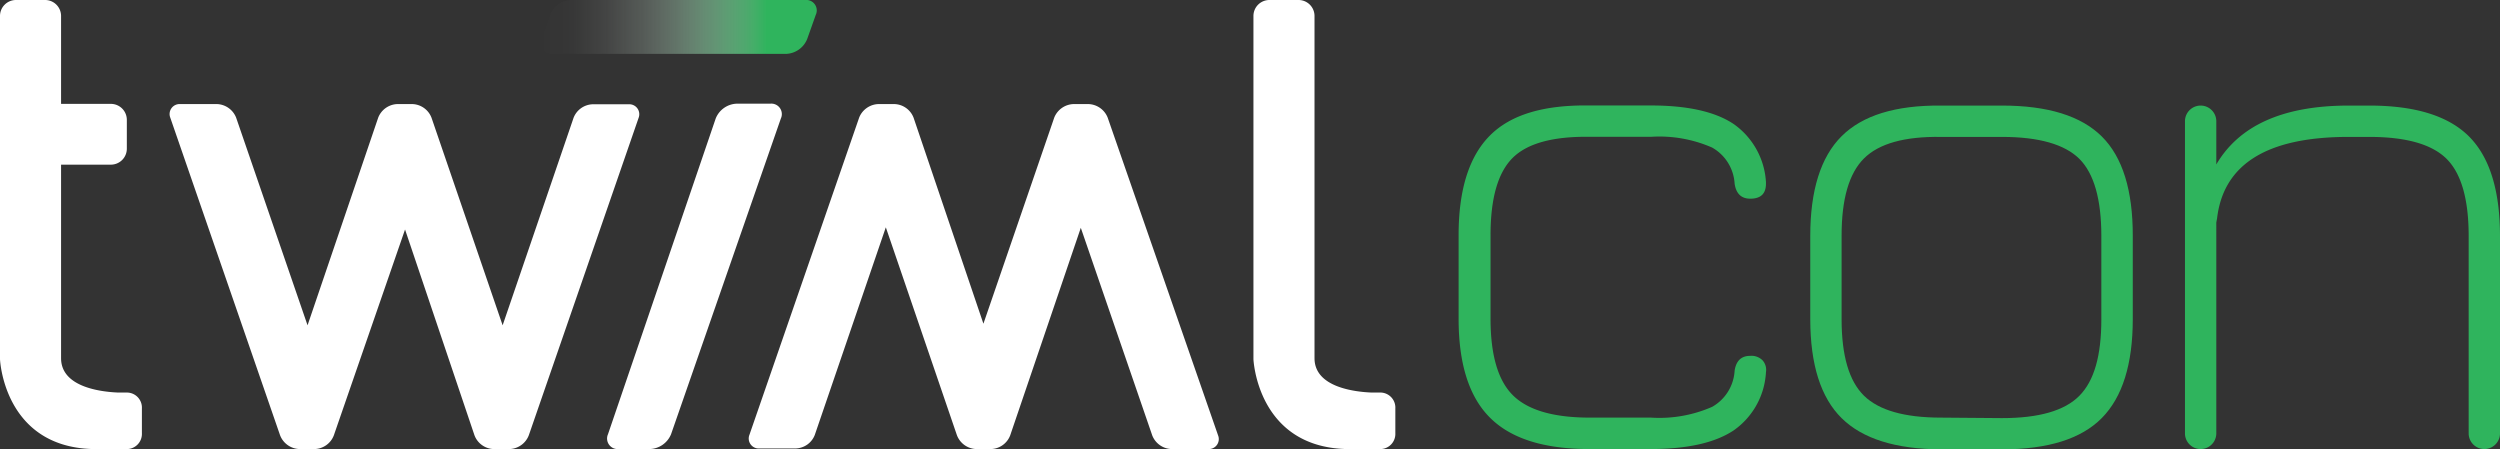
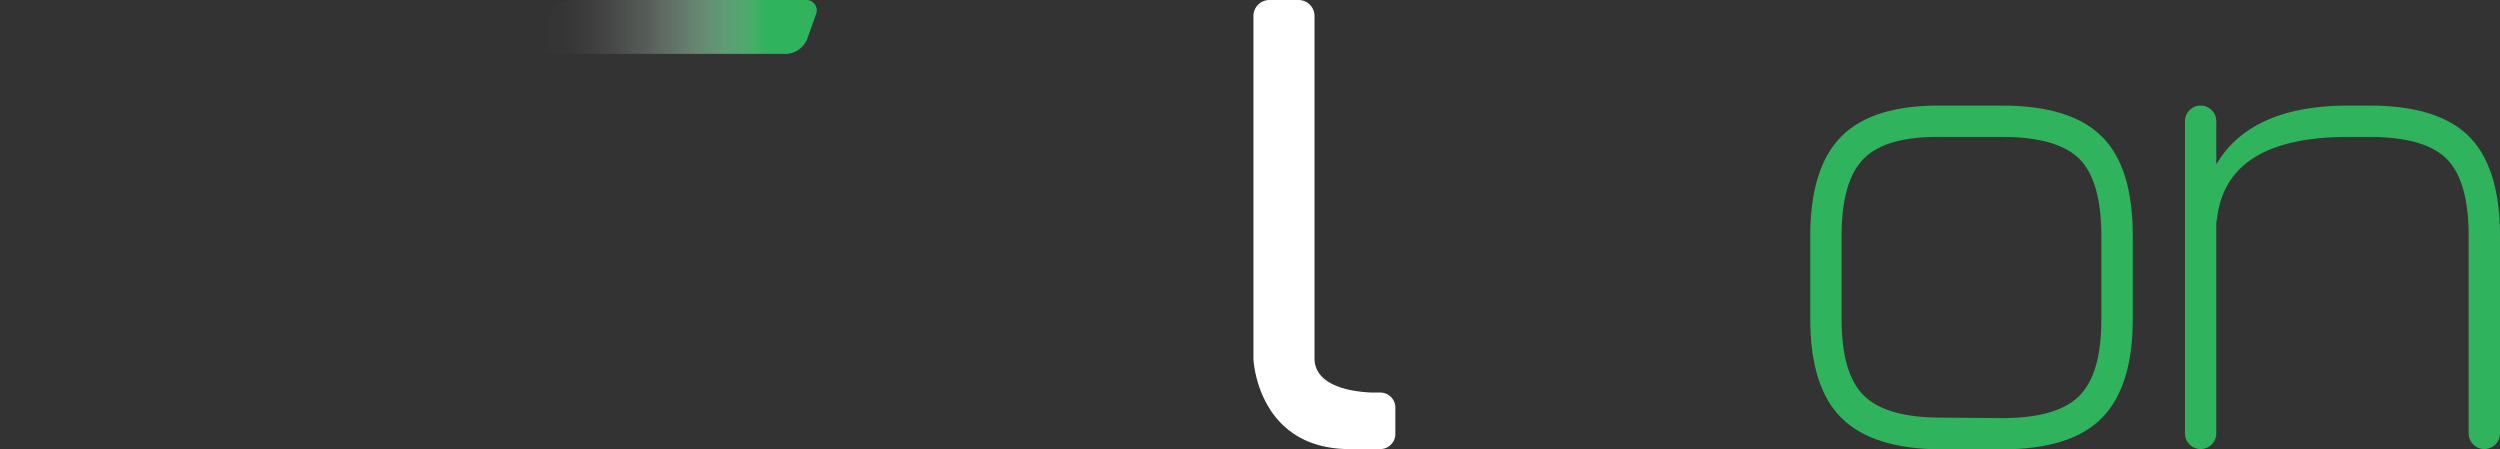
<svg xmlns="http://www.w3.org/2000/svg" viewBox="0 0 250.53 45">
  <rect x="0" y="0" width="250.53" height="45" fill="#333333" stroke="none" />
  <defs>
    <style>.cls-1{fill:#2fb45d;}.cls-2{fill:#fff;}.cls-3{fill:url(#linear-gradient);}</style>
    <linearGradient id="linear-gradient" x1="54.23" y1="2.7" x2="76.84" y2="2.7" gradientUnits="userSpaceOnUse">
      <stop offset="0" stop-color="#fff" stop-opacity="0" />
      <stop offset="0.14" stop-color="#fafdfb" stop-opacity="0.02" />
      <stop offset="0.29" stop-color="#ecf8f0" stop-opacity="0.09" />
      <stop offset="0.45" stop-color="#d4efdd" stop-opacity="0.21" />
      <stop offset="0.6" stop-color="#b2e3c3" stop-opacity="0.37" />
      <stop offset="0.75" stop-color="#87d4a2" stop-opacity="0.58" />
      <stop offset="0.91" stop-color="#53c179" stop-opacity="0.83" />
      <stop offset="1" stop-color="#2fb45d" />
    </linearGradient>
  </defs>
  <g id="Layer_2" data-name="Layer 2">
    <g id="Layer_1-2" data-name="Layer 1">
-       <path class="cls-1" d="M149.32,41.86q-3.15-3.13-3.15-9.92V23.57c0-4.57,1.05-7.9,3.15-10s5.41-3.07,10-3h6.13c3.69,0,6.46.63,8.3,1.87a7.65,7.65,0,0,1,3.22,5.82v.15c0,1-.52,1.5-1.57,1.5-.9,0-1.42-.5-1.57-1.5a4.45,4.45,0,0,0-2.25-3.62,13.16,13.16,0,0,0-6.13-1.08h-6.13q-5.55-.08-7.75,2.13t-2.2,7.72v8.37c0,3.63.74,6.19,2.24,7.68s4.06,2.24,7.71,2.24h6.13a13.16,13.16,0,0,0,6.13-1.08,4.45,4.45,0,0,0,2.25-3.62c.15-1,.67-1.49,1.57-1.49a1.57,1.57,0,0,1,1.23.45,1.43,1.43,0,0,1,.34,1.19,7.61,7.61,0,0,1-3.22,5.82Q170.94,45,165.4,45h-6.13Q152.46,45,149.32,41.86Z" />
      <path class="cls-1" d="M184.55,41.9q-3.13-3.09-3.14-9.89V23.65q0-6.87,3.14-10t9.95-3.07h6.13q6.88,0,10,3.1t3.1,10v8.29q0,6.78-3.1,9.92t-10,3.14H194.5Q187.69,45,184.55,41.9Zm16.08,0c3.69,0,6.27-.74,7.75-2.24s2.2-4,2.2-7.68V23.65q0-5.52-2.2-7.73c-1.48-1.46-4.06-2.2-7.75-2.2H194.5q-5.46-.08-7.71,2.16t-2.24,7.77V32q0,5.45,2.24,7.65t7.71,2.2Z" />
      <path class="cls-1" d="M247.43,13.68q3.1,3.11,3.1,10V43.43a1.57,1.57,0,1,1-3.14,0V23.65q0-5.52-2.21-7.73c-1.47-1.46-4.05-2.2-7.74-2.2h-2.1q-12.19,0-13.16,8.14l-.08.44V43.43a1.57,1.57,0,1,1-3.14,0V12.15a1.57,1.57,0,0,1,3.14,0v4.33q3.45-5.89,13.24-5.9h2.1Q244.33,10.58,247.43,13.68Z" />
-       <path class="cls-2" d="M12.8,39.34h-.94c-1.74-.07-5.74-.54-5.74-3.44V16.5h5a1.6,1.6,0,0,0,1.59-1.59V12a1.6,1.6,0,0,0-1.59-1.59h-5V1.59A1.6,1.6,0,0,0,4.52,0H1.6A1.6,1.6,0,0,0,0,1.59V36s.36,8.76,9.28,9l3.52,0a1.52,1.52,0,0,0,1.42-1.59V40.93A1.51,1.51,0,0,0,12.8,39.34Z" />
-       <path class="cls-2" d="M76.12,44.94h3.64a2.12,2.12,0,0,0,1.89-1.35l7.12-20.81L95.89,43.6A2.15,2.15,0,0,0,97.79,45h1.55a2.13,2.13,0,0,0,1.89-1.36l7.08-20.81,7.16,20.81a2.15,2.15,0,0,0,1.9,1.36h3.7a1,1,0,0,0,1-1.36L111,11.78a2.15,2.15,0,0,0-1.9-1.35h-1.55a2.16,2.16,0,0,0-1.9,1.35l-7.1,20.66-7-20.65a2.13,2.13,0,0,0-1.89-1.36H88a2.15,2.15,0,0,0-1.9,1.35l-11,31.8A1,1,0,0,0,76.12,44.94Z" />
-       <path class="cls-2" d="M63,10.45H59.38a2.13,2.13,0,0,0-1.9,1.35L50.37,32.6,43.24,11.79a2.13,2.13,0,0,0-1.89-1.36H39.79a2.14,2.14,0,0,0-1.89,1.36L30.82,32.6,23.66,11.78a2.15,2.15,0,0,0-1.89-1.35H18.06a1,1,0,0,0-1,1.35l11,31.82A2.15,2.15,0,0,0,30,45h1.56a2.13,2.13,0,0,0,1.89-1.36L40.59,23,47.54,43.6A2.13,2.13,0,0,0,49.43,45h1.68A2.15,2.15,0,0,0,53,43.6L64,11.8A1,1,0,0,0,63,10.45Z" />
      <path class="cls-2" d="M138.42,39.34h-.95c-1.74-.07-5.74-.54-5.74-3.44V1.59A1.6,1.6,0,0,0,130.13,0h-2.92a1.6,1.6,0,0,0-1.6,1.59V36s.37,8.76,9.29,9l3.52,0a1.52,1.52,0,0,0,1.41-1.59V40.93A1.51,1.51,0,0,0,138.42,39.34Z" />
-       <path class="cls-2" d="M62,45a1.06,1.06,0,0,1-1.07-1.49L71.72,11.88a2.36,2.36,0,0,1,2.09-1.49h3.38a1.05,1.05,0,0,1,1.06,1.49l-11,31.63A2.39,2.39,0,0,1,65.13,45Z" />
      <path class="cls-3" d="M55.37,5.4a1.06,1.06,0,0,1-1.06-1.49l.82-2.42A2.36,2.36,0,0,1,57.22,0H80.69a1.05,1.05,0,0,1,1.06,1.49l-.86,2.42a2.38,2.38,0,0,1-2.1,1.49Z" />
    </g>
  </g>
</svg>